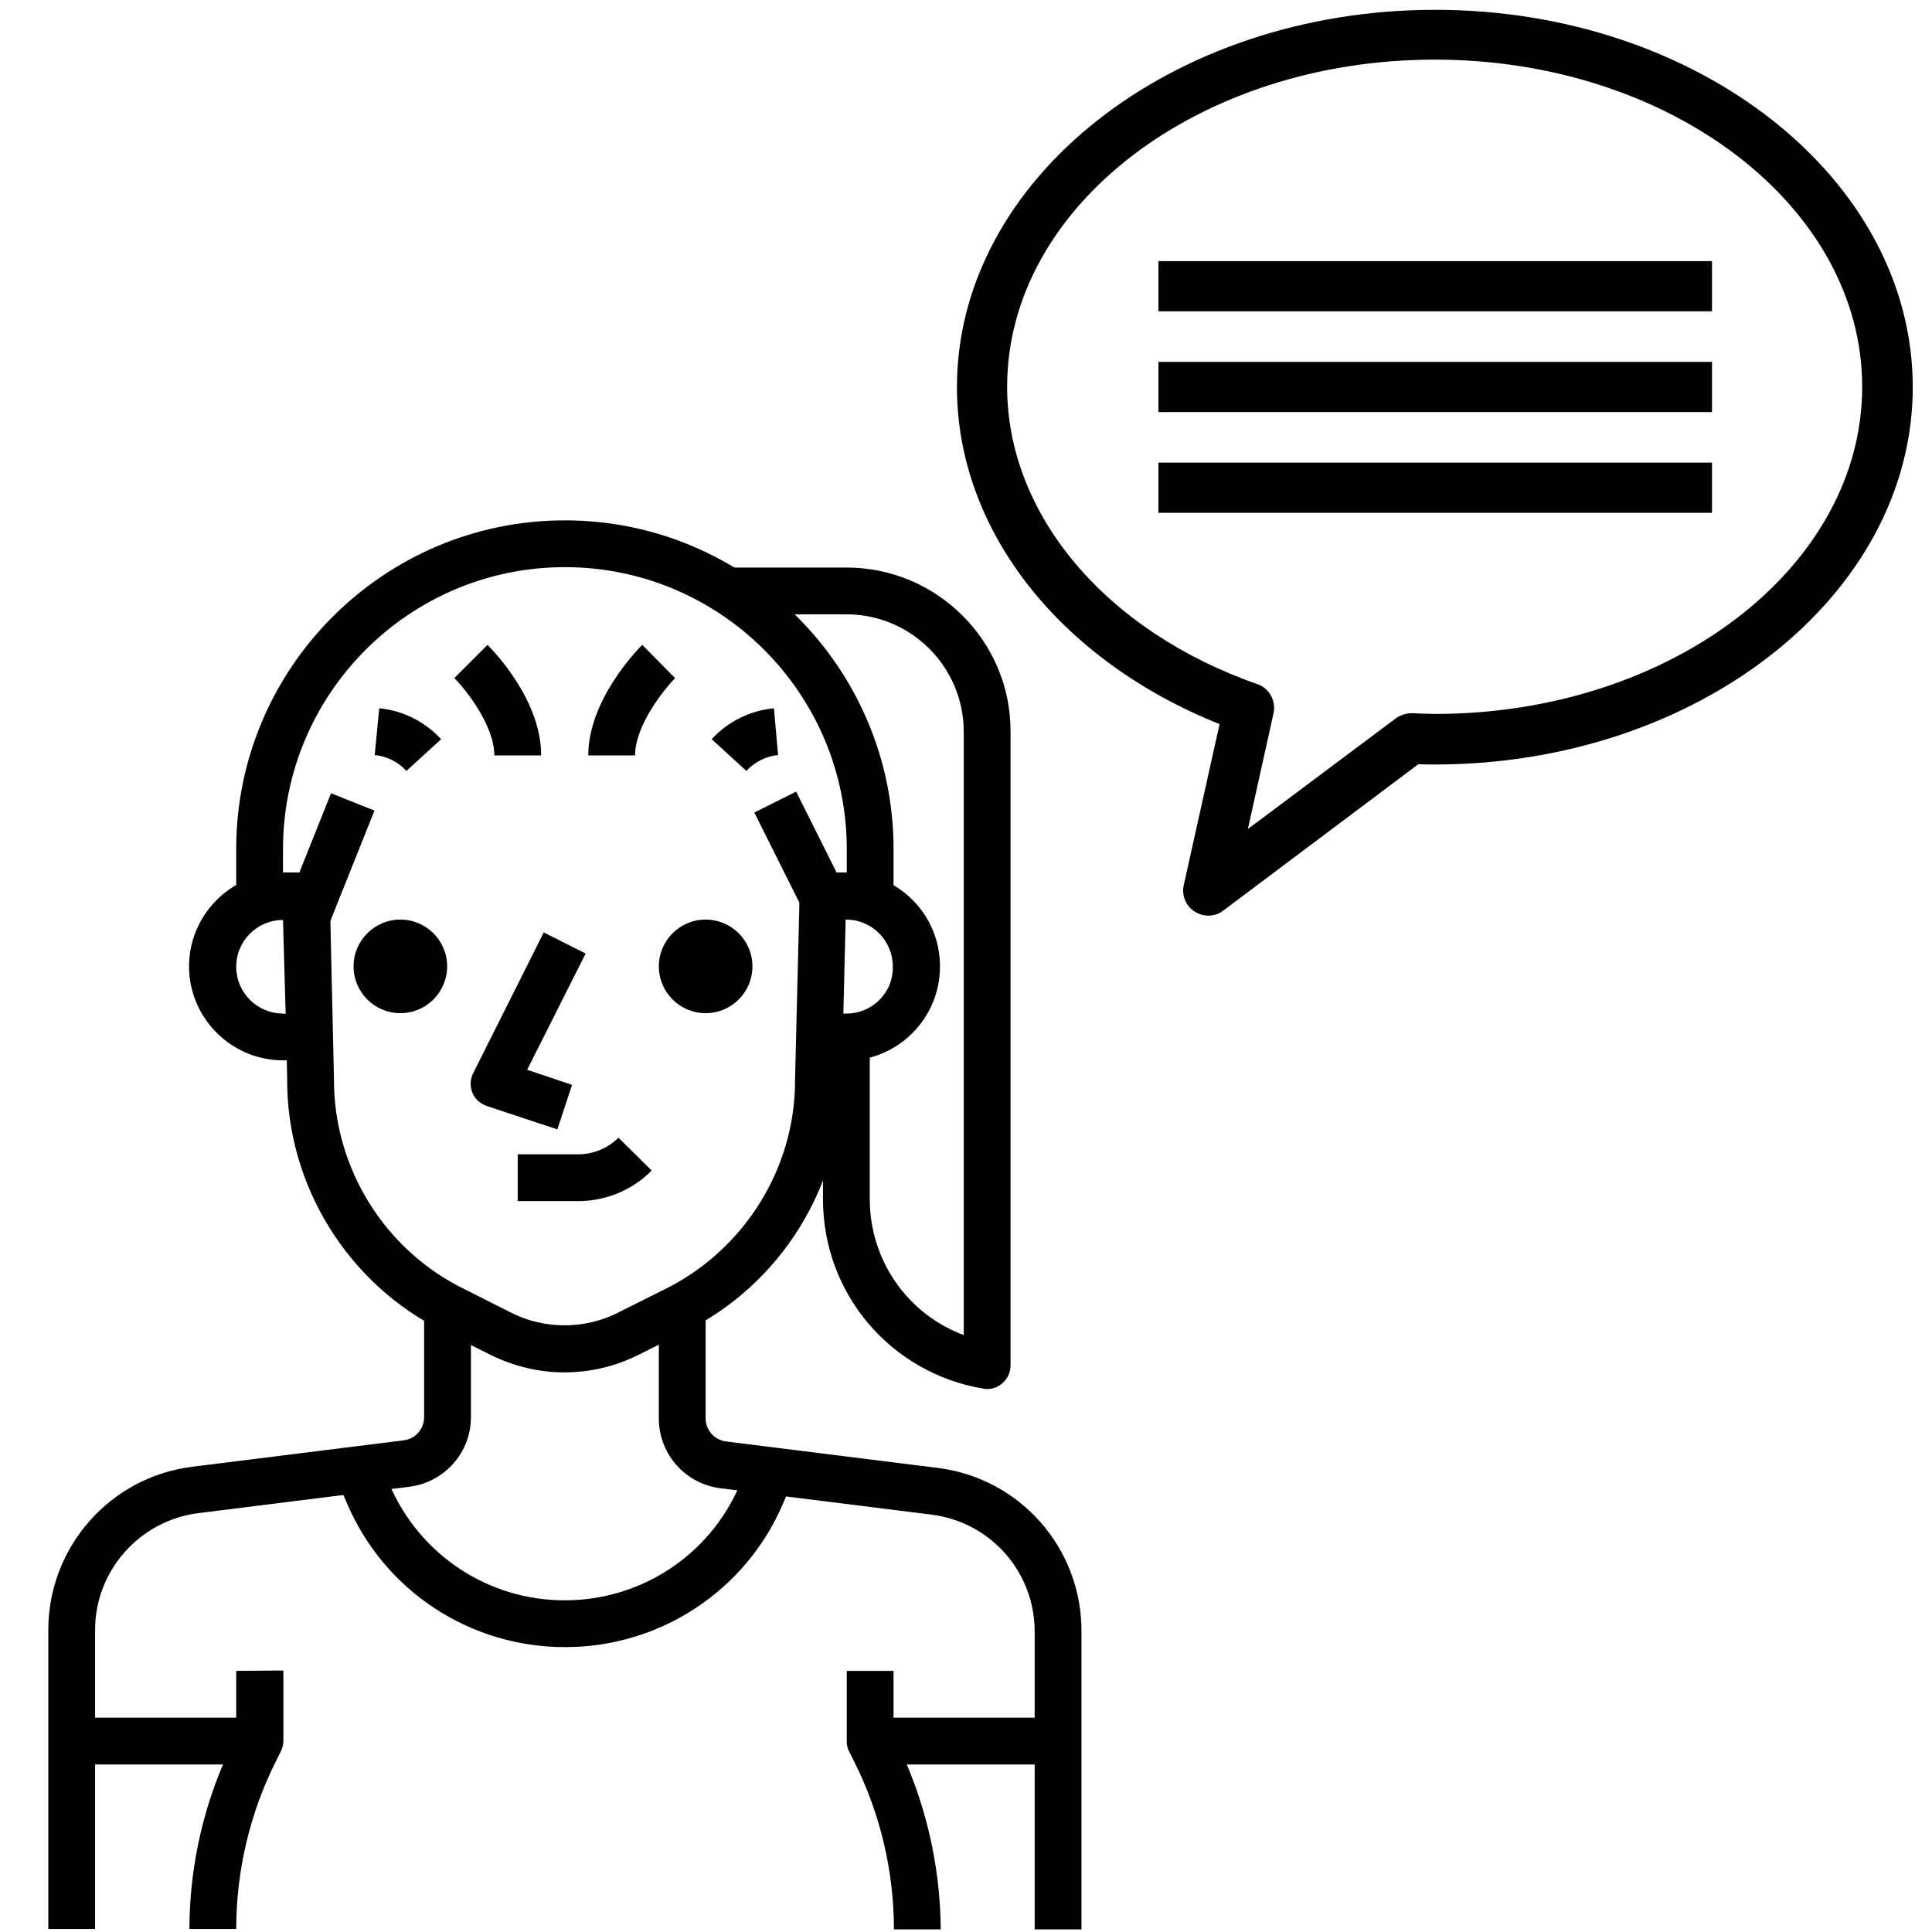
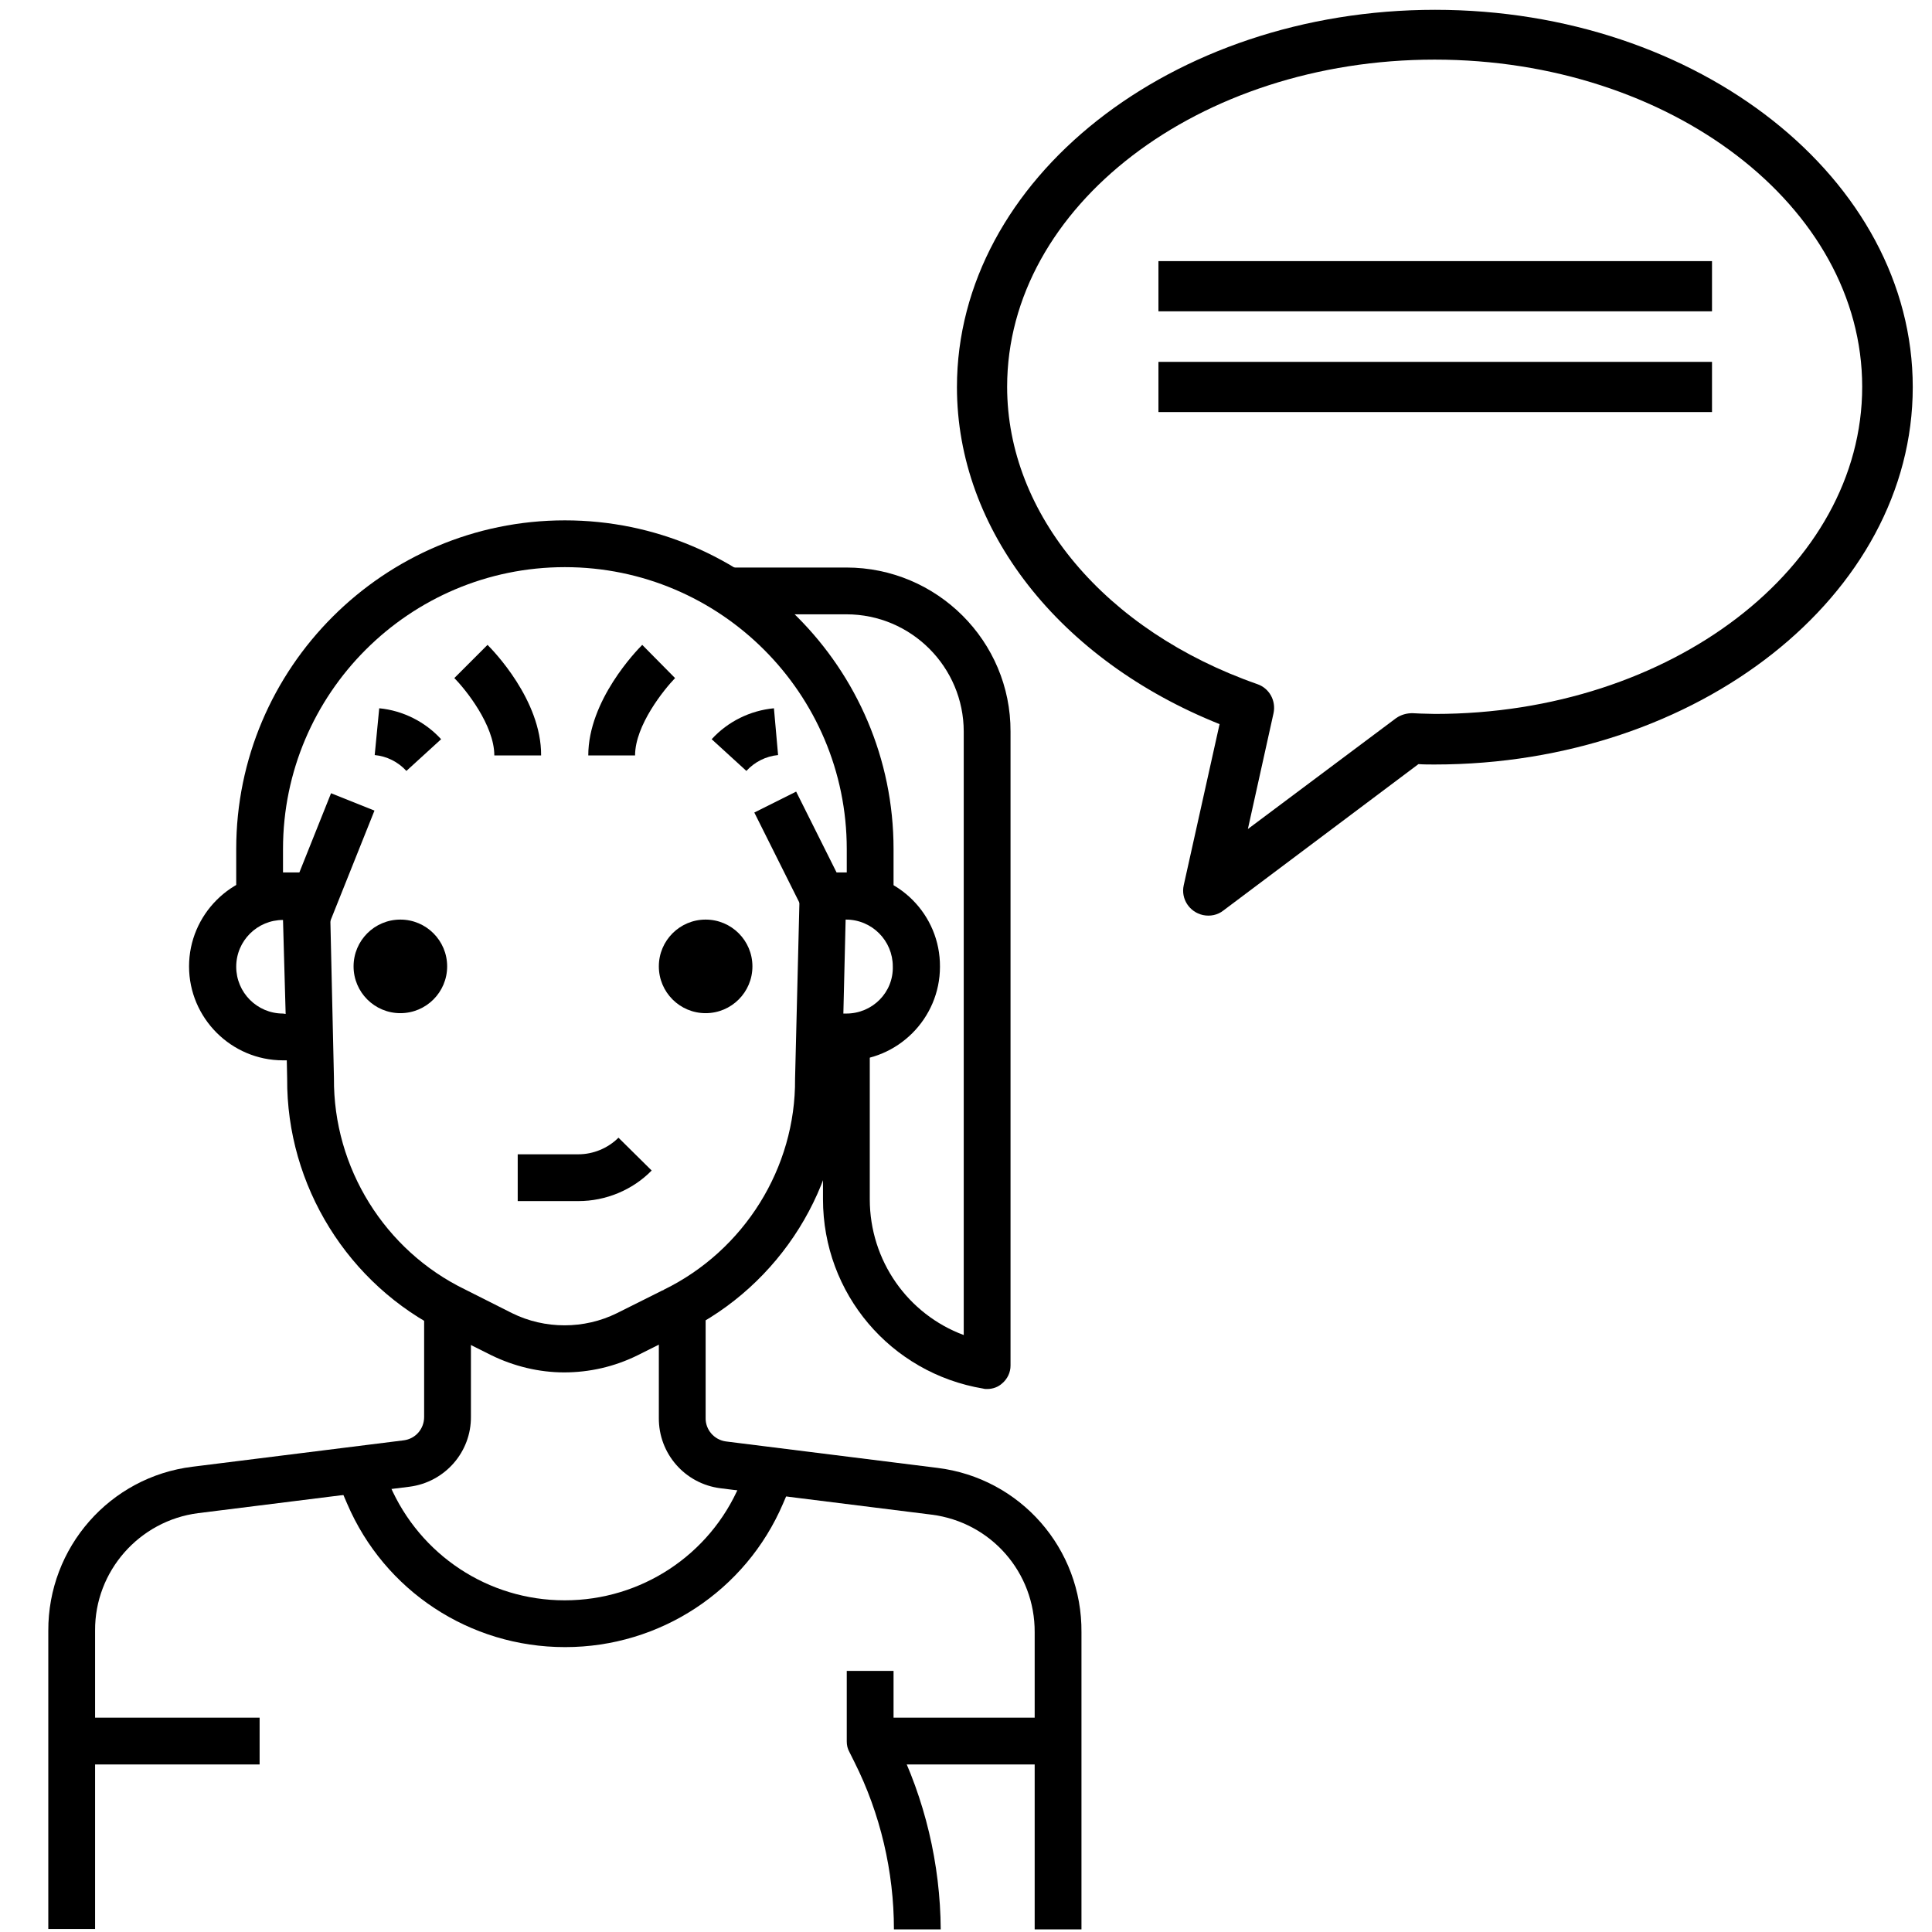
<svg xmlns="http://www.w3.org/2000/svg" version="1.1" id="Layer_1" x="0px" y="0px" viewBox="0 0 512 512" style="enable-background:new 0 0 512 512;" xml:space="preserve">
  <path d="M380.3,2.6c-69.8,0-126.7,44.9-126.7,100c0,37.8,27.1,72.3,69.6,89.3l-9.5,42.7c-0.8,3.6,1.5,7.1,5.1,7.9  c1.9,0.4,3.9,0,5.4-1.2l51.7-38.8c1.4,0.1,2.8,0.1,4.3,0.1c69.8,0,126.7-44.9,126.7-100S450.2,2.6,380.3,2.6z M380.3,189.2  c-1.3,0-2.7-0.1-3.9-0.1l-2.1-0.1c-1.5,0-3,0.4-4.3,1.3l-39.3,29.4l6.8-30.7c0.7-3.3-1.1-6.6-4.3-7.7c-40.3-14.1-66.3-45-66.3-78.8  c0-47.8,50.8-86.7,113.3-86.7s113.3,38.9,113.3,86.7S442.8,189.2,380.3,189.2z" />
  <rect x="307" y="95.9" width="146.7" height="13.3" />
  <rect x="307" y="69.2" width="146.7" height="13.3" />
-   <rect x="307" y="122.6" width="146.7" height="13.3" />
  <g>
    <g>
      <circle cx="187" cy="256.1" r="12.4" />
    </g>
  </g>
  <g>
    <g>
-       <path d="M155.2,252.7l-11.1-5.6l-18.7,37.3c-0.8,1.6-0.9,3.5-0.2,5.2c0.7,1.7,2.1,2.9,3.8,3.5l18.7,6.2l3.9-11.8l-11.9-4    L155.2,252.7z" />
-     </g>
+       </g>
  </g>
  <g>
    <g>
      <circle cx="106.1" cy="256.1" r="12.4" />
    </g>
  </g>
  <g>
    <g>
-       <polygon points="199.4,324.6 199.4,337 199.8,337   " />
-     </g>
+       </g>
  </g>
  <g>
    <g>
      <path d="M149.7,137.9c-48,0-87.1,39.1-87.1,87.1v18.7H75V225c0-41.2,33.5-74.7,74.7-74.7s74.7,33.5,74.7,74.7v12.4h12.4V225    C236.8,177,197.7,137.9,149.7,137.9z" />
    </g>
  </g>
  <g>
    <g>
      <path d="M224.3,231.2h-6.2c-3.4,0-6.1,2.7-6.2,6.1l-1.2,48.6c0.2,23.6-13.5,45.5-34.8,55.9l-0.1,0.1c-0.2,0.1-0.4,0.1-0.5,0.2    l-11.8,5.9c-8.7,4.3-19.1,4.3-27.8,0l-12.5-6.3c-21.2-10.3-34.9-32.2-34.7-56l-1.1-48.4c-0.1-3.4-2.8-6.1-6.2-6.1H75    c-13.7,0-24.9,11.2-24.9,24.9S61.3,281,75,281h1l0.1,4.8c-0.2,28.4,16.2,54.7,41.6,67.1l12.4,6.2c6.1,3,12.8,4.6,19.4,4.6    c6.7,0,13.3-1.5,19.4-4.5c0,0,0,0,0,0l12.4-6.2c25.5-12.4,41.9-38.7,41.7-66.9l0.1-5h1.1c13.7,0,24.9-11.2,24.9-24.9    C249.2,242.4,238,231.2,224.3,231.2z M75,268.6c-6.9,0-12.4-5.6-12.4-12.4c0-6.9,5.6-12.4,12.4-12.4l0.7,24.9L75,268.6L75,268.6z     M224.3,268.6h-0.8l0.6-24.9h0.1c6.9,0,12.4,5.6,12.4,12.4C236.8,263,231.2,268.6,224.3,268.6z" />
    </g>
  </g>
  <g>
    <g>
      <path d="M129.2,170.9l-8.8,8.8c3,3,10.6,12.5,10.6,20.5h12.4C143.5,185.5,130.6,172.3,129.2,170.9z" />
    </g>
  </g>
  <g>
    <g>
      <path d="M170.2,170.9c-1.5,1.5-14.3,14.7-14.3,29.3h12.4c0-8,7.7-17.5,10.6-20.5L170.2,170.9z" />
    </g>
  </g>
  <g>
    <g>
      <path d="M205.1,187.7c-6.3,0.6-12.2,3.5-16.5,8.2l9.2,8.4c2.2-2.4,5.2-3.9,8.4-4.2L205.1,187.7z" />
    </g>
  </g>
  <g>
    <g>
      <path d="M100.5,187.7l-1.2,12.4c3.2,0.3,6.2,1.8,8.4,4.2l9.2-8.4C112.7,191.3,106.8,188.3,100.5,187.7z" />
    </g>
  </g>
  <g>
    <g>
      <rect x="70.7" y="221.9" transform="matrix(0.371 -0.928 0.928 0.371 -156.85 224.586)" width="33.5" height="12.4" />
    </g>
  </g>
  <g>
    <g>
      <rect x="205.6" y="211.1" transform="matrix(0.894 -0.447 0.447 0.894 -78.268 118.506)" width="12.4" height="27.8" />
    </g>
  </g>
  <g>
    <g>
      <path d="M224.3,150.4h-31.1v12.4h31.1c17.2,0,31.1,14,31.1,31.1v159.9c-14.8-5.5-24.9-19.7-24.9-36v-43.1h-12.4v43.1    c0,25,17.9,46.1,42.5,50.2c0.3,0.1,0.7,0.1,1,0.1c1.5,0,2.9-0.5,4-1.5c1.4-1.2,2.2-2.9,2.2-4.7v-168    C267.9,169.9,248.3,150.4,224.3,150.4z" />
    </g>
  </g>
  <g>
    <g>
      <path d="M163.9,301.5c-2.8,2.8-6.7,4.4-10.6,4.4h-16.1v12.4h16.1c7.2,0,14.3-2.9,19.4-8.1L163.9,301.5z" />
    </g>
  </g>
  <g>
    <g>
      <path d="M112.4,349.4v26.1c0,3.2-2.3,5.8-5.4,6.2l-56,7c-21.9,2.7-38.3,21.4-38.2,43.5v79h12.4h0v-79.1    C25.1,416.4,36.9,403,52.5,401l56-7c9.4-1.2,16.4-9.2,16.3-18.6v-26H112.4z" />
    </g>
  </g>
  <g>
    <g>
      <path d="M248.4,389l-56-7c-3.1-0.4-5.5-3.1-5.4-6.3v-26.3h-12.4v26.3c-0.1,9.5,6.9,17.5,16.3,18.7l56,7    c15.7,2,27.4,15.3,27.3,31.2v78.7h12.4v-78.7C286.8,410.4,270.4,391.7,248.4,389z" />
    </g>
  </g>
  <g>
    <g>
      <path d="M200,384.3l-4,9.3c-7.9,18.5-26.1,30.5-46.3,30.5c0,0,0,0-0.1,0c-20.2,0-38.3-12-46.3-30.5l-4-9.3L88,389.2l4,9.3    c9.9,23.1,32.5,38,57.7,38c0,0,0,0,0.1,0c25.1,0,47.8-14.9,57.7-38l4-9.3L200,384.3z" />
    </g>
  </g>
  <g>
    <g>
-       <path d="M62.6,442.8V460l-0.6,1.3c-7.7,15.4-11.8,32.7-11.8,49.9h12.4c0-15.3,3.6-30.7,10.5-44.4l1.3-2.6c0.4-0.9,0.7-1.8,0.7-2.8    v-18.7L62.6,442.8L62.6,442.8z" />
-     </g>
+       </g>
  </g>
  <g>
    <g>
      <rect x="19" y="455.2" width="49.8" height="12.4" />
    </g>
  </g>
  <g>
    <g>
      <rect x="230.5" y="455.2" width="49.8" height="12.4" />
    </g>
  </g>
  <g>
    <g>
      <path d="M237.4,461.3l-0.6-1.3v-17.2h-12.4v18.7c0,1,0.2,1.9,0.7,2.8l1.3,2.6c6.9,13.7,10.5,29.1,10.5,44.4h12.4    C249.2,494,245.1,476.7,237.4,461.3z" />
    </g>
  </g>
</svg>